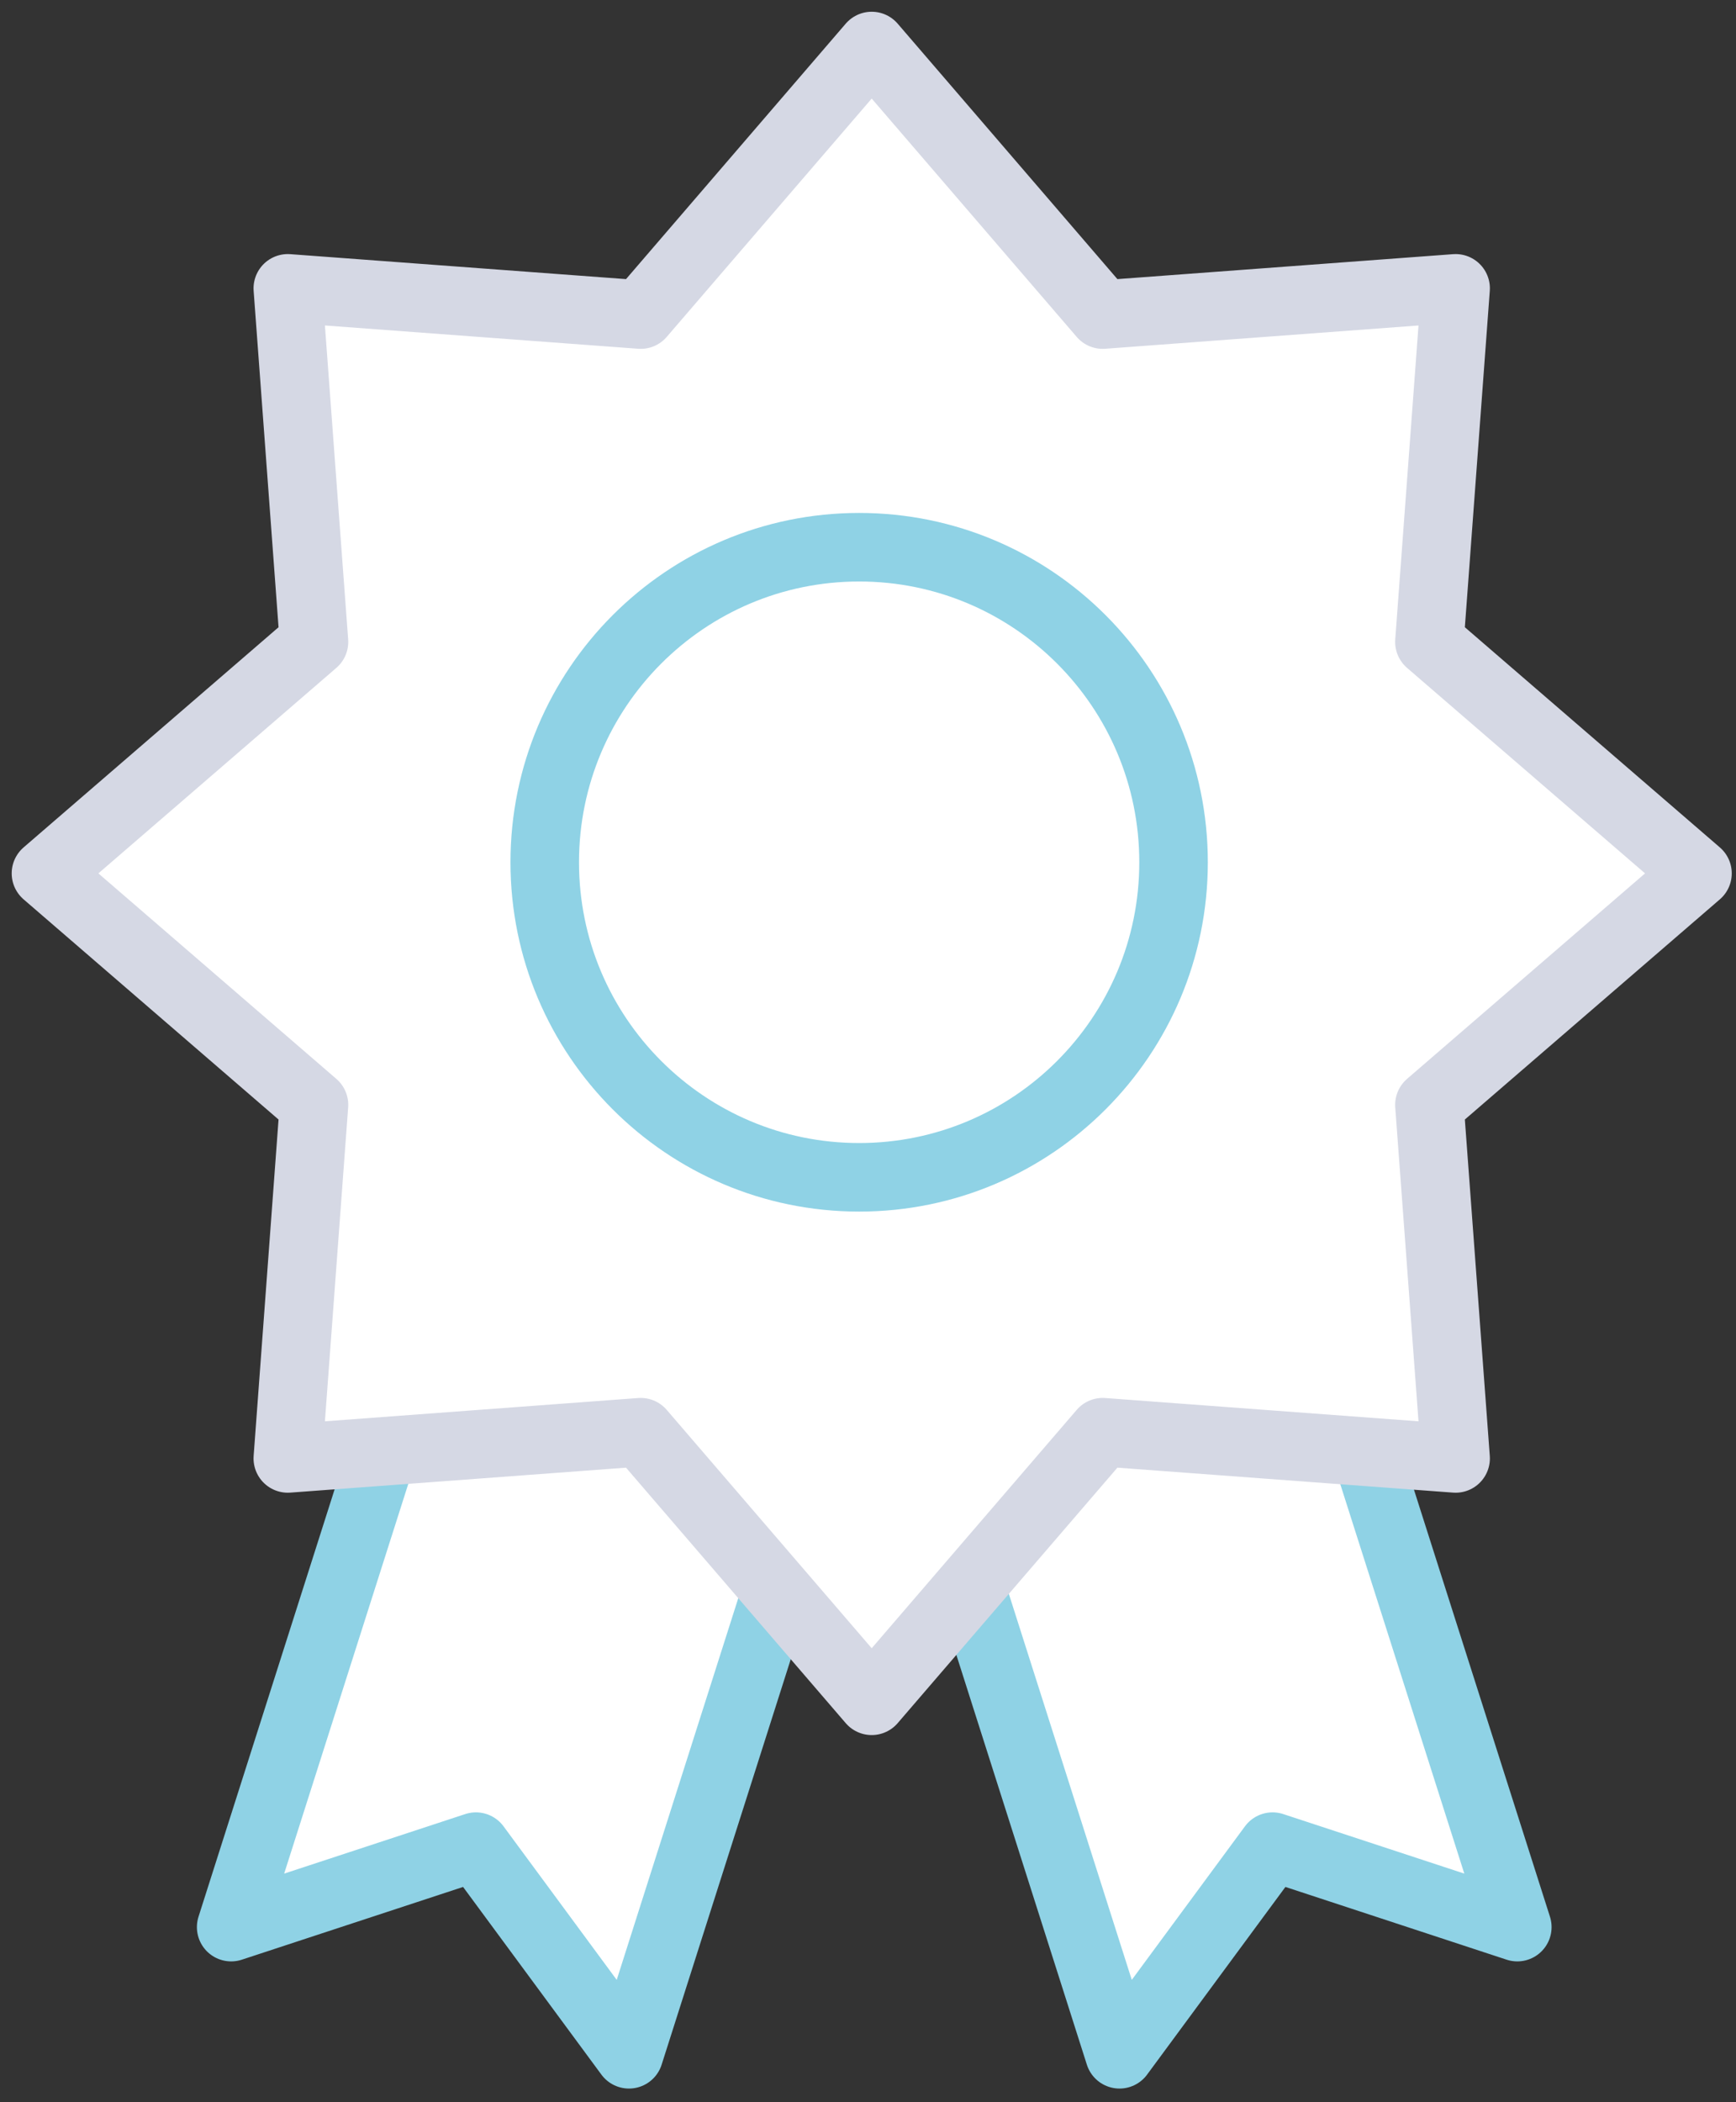
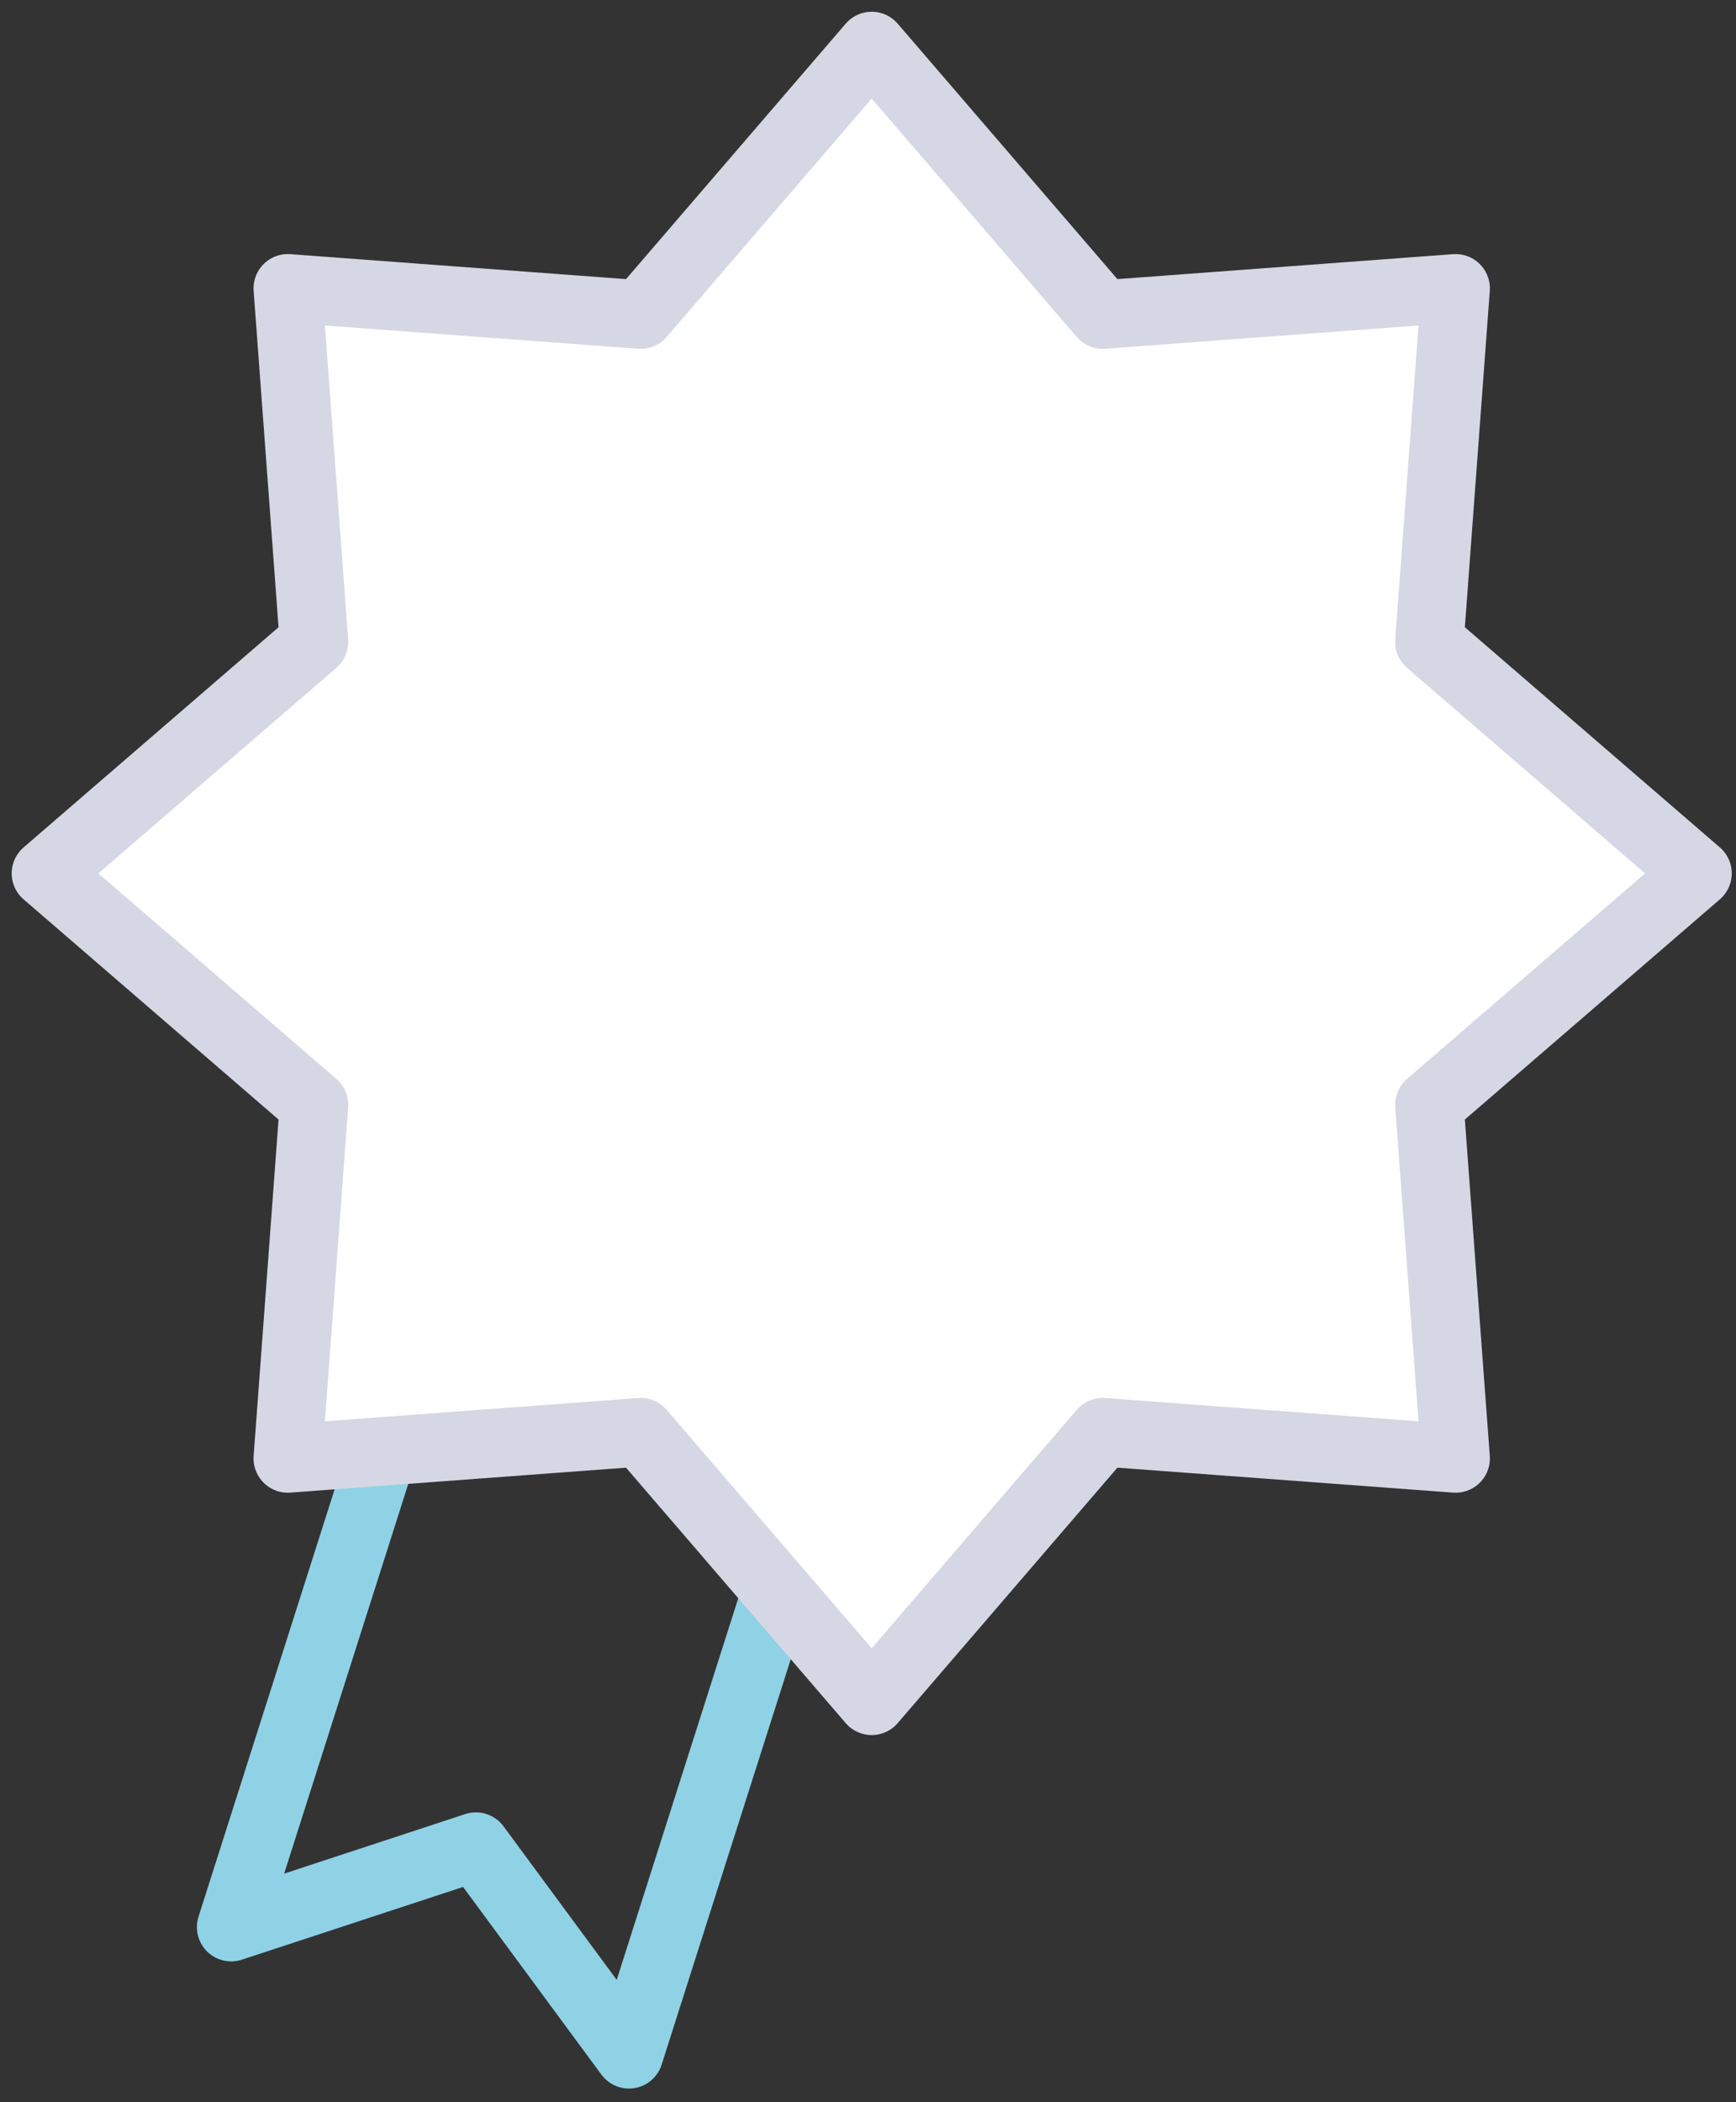
<svg xmlns="http://www.w3.org/2000/svg" width="76" height="92" viewBox="0 0 76 92">
  <rect x="0" y="0" width="76" height="92" fill="#333333" stroke="none" />
  <g fill="none" fill-rule="evenodd">
-     <path fill="#FFF" d="M66.426 84.337l-10.715-3.522-6.7 9.087-10.26-32.205 17.415-5.565z" />
-     <path stroke="#8FD2E5" stroke-width="3" stroke-linecap="round" stroke-linejoin="round" d="M66.426 84.337l-10.715-3.522-6.7 9.087-10.26-32.205 17.415-5.565z" />
-     <path fill="#FFF" d="M10.12 84.337l10.716-3.522 6.7 9.087 10.26-32.205-17.416-5.565z" />
    <path stroke="#8FD2E5" stroke-width="3" stroke-linecap="round" stroke-linejoin="round" d="M10.12 84.337l10.716-3.522 6.7 9.087 10.26-32.205-17.416-5.565z" />
    <path fill="#FFF" d="M28.05 13.767L12.6 12.619l1.147 15.473-11.735 10.13 11.735 10.131L12.6 63.825l15.45-1.146L38.162 74.43l10.114-11.75 15.45 1.146-1.145-15.472 11.734-10.13-11.734-10.13 1.145-15.474-15.45 1.148L38.163 2.014z" />
    <path stroke="#D5D8E4" stroke-width="3" stroke-linecap="round" stroke-linejoin="round" d="M12.6 12.619l15.45 1.148L38.162 2.014l10.113 11.753 15.45-1.148-1.147 15.473 11.736 10.13-11.736 10.13 1.147 15.474-15.45-1.148-10.113 11.754L28.05 62.678 12.6 63.826l1.146-15.474-11.734-10.13 11.734-10.13z" />
    <path d="M23.848 37.736c0 7.614 6.163 13.787 13.765 13.787s13.764-6.173 13.764-13.787c0-7.615-6.162-13.788-13.764-13.788-7.602 0-13.765 6.173-13.765 13.788" fill="#FFF" />
-     <path d="M23.848 37.736c0 7.614 6.163 13.787 13.765 13.787s13.764-6.173 13.764-13.787c0-7.615-6.162-13.788-13.764-13.788-7.602 0-13.765 6.173-13.765 13.788z" stroke="#8FD2E5" stroke-width="3" stroke-linecap="round" stroke-linejoin="round" />
  </g>
</svg>